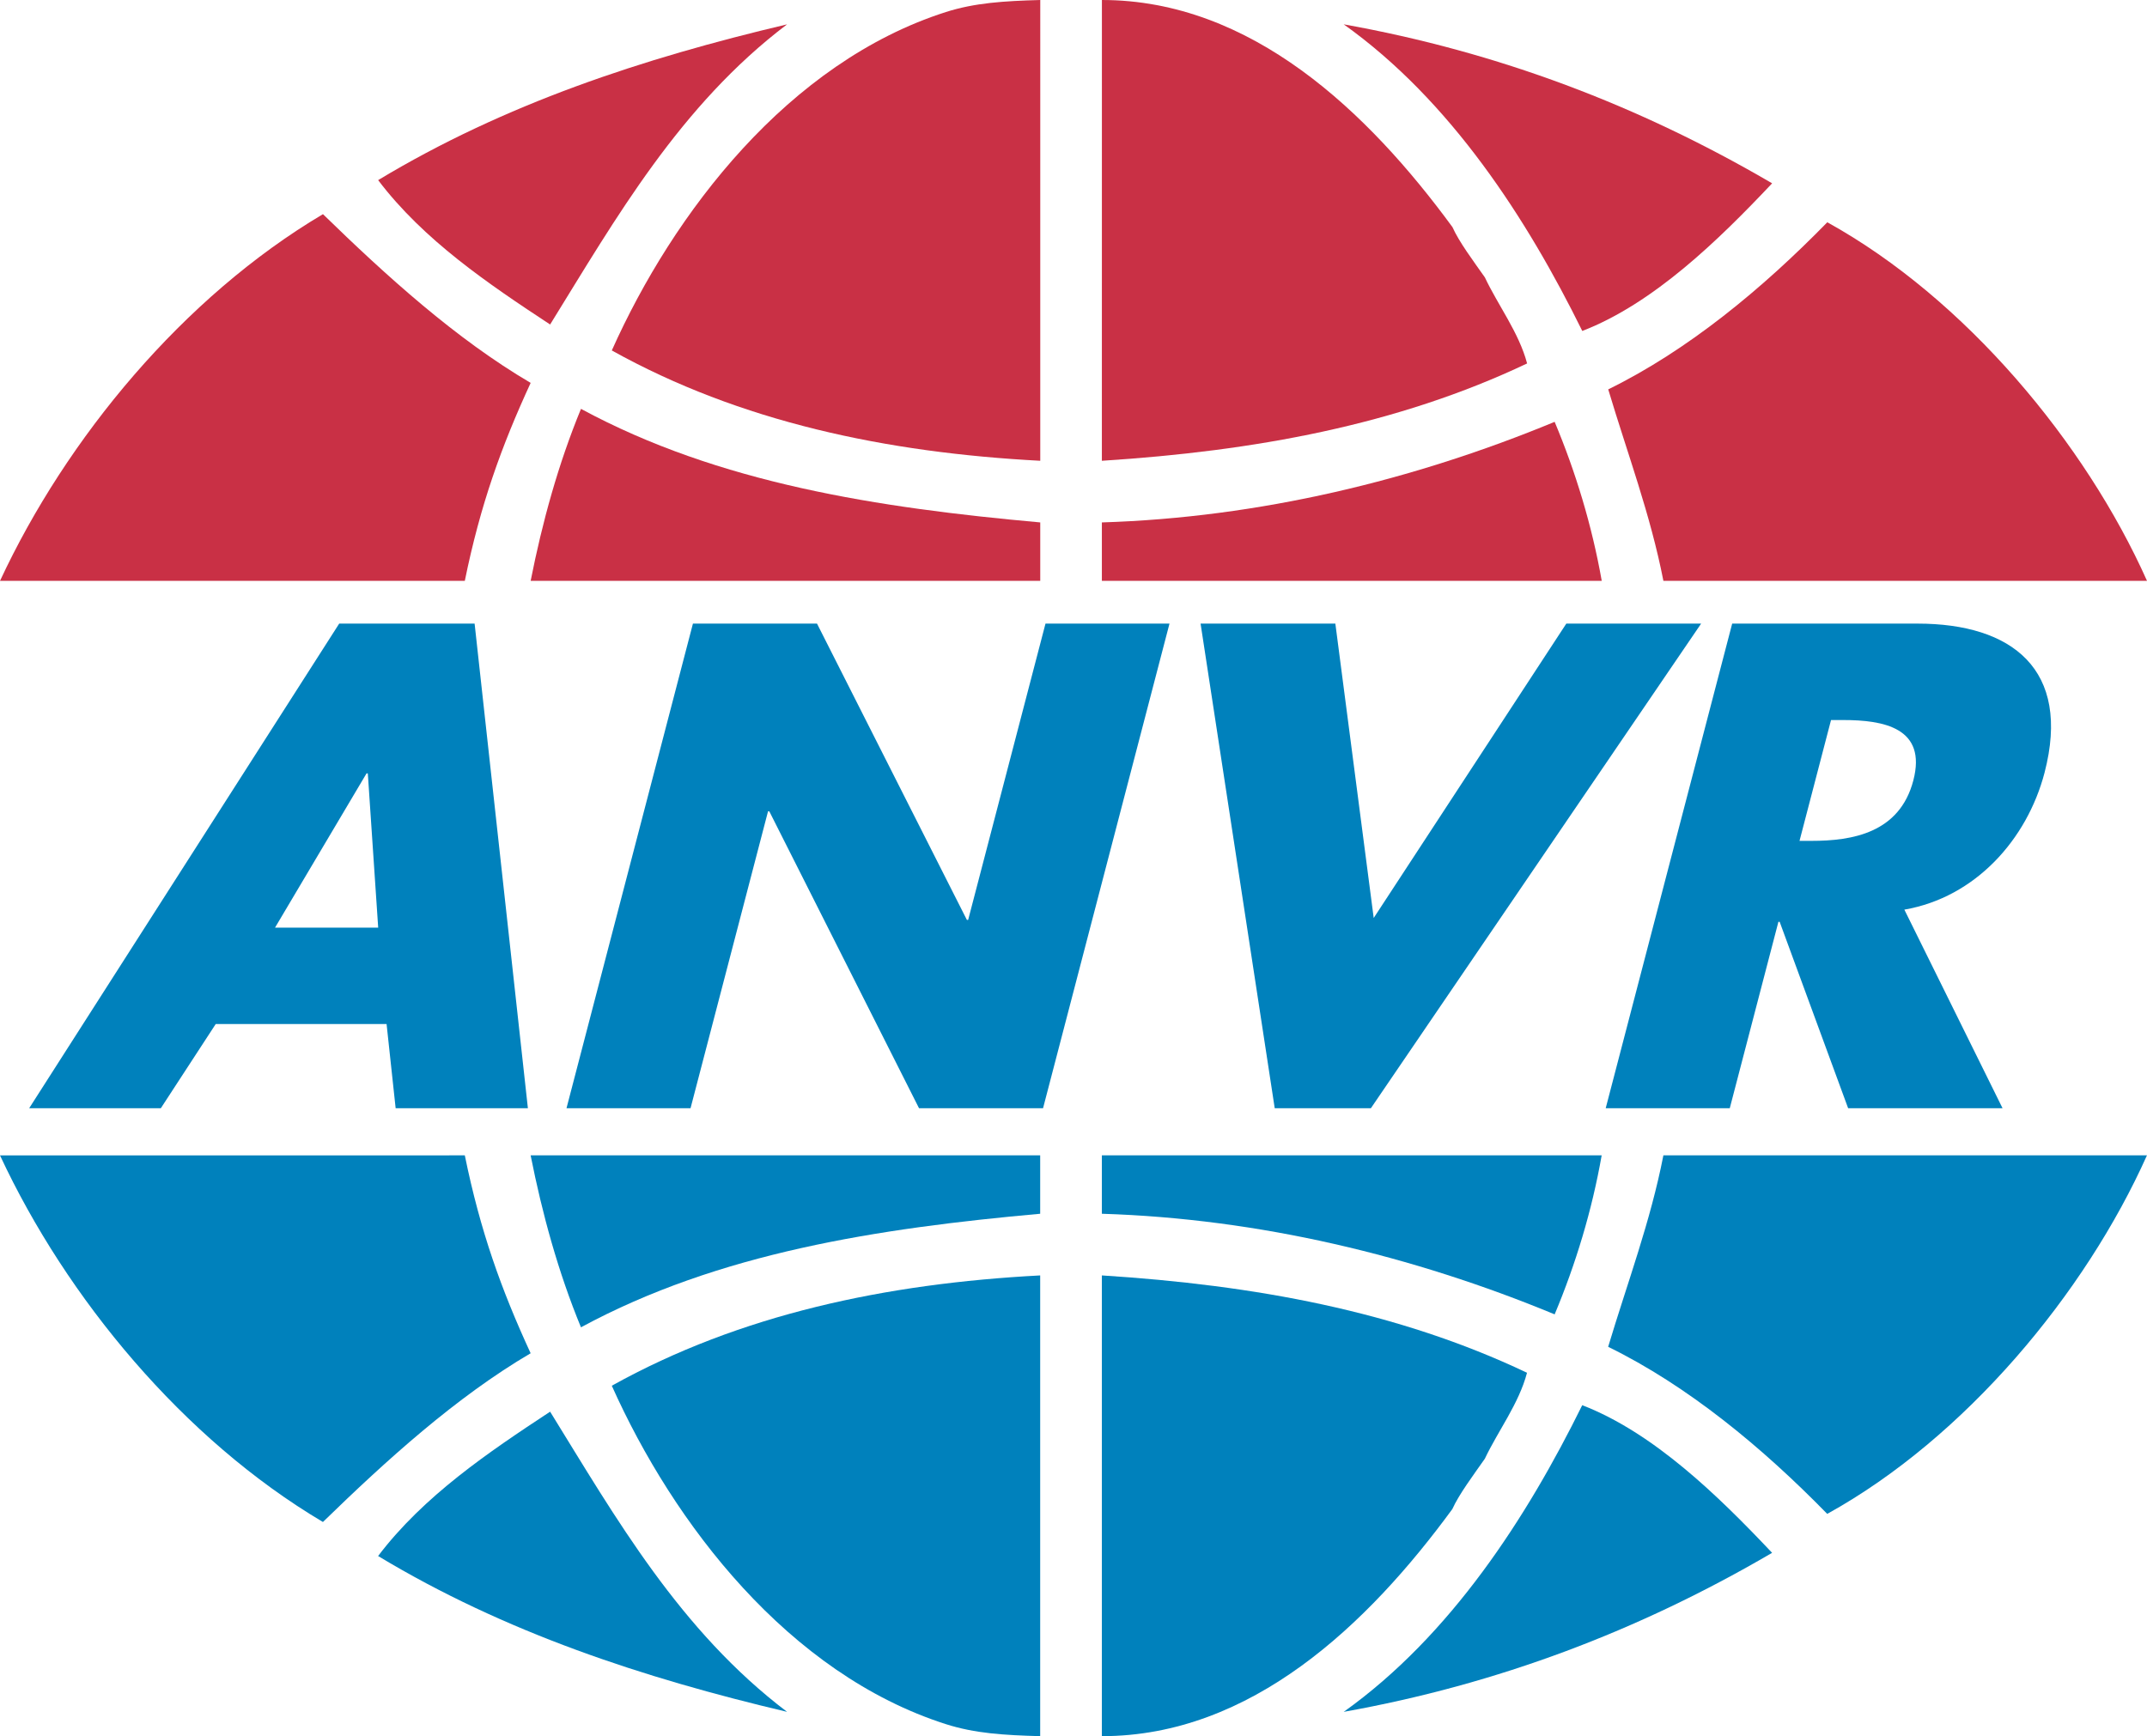
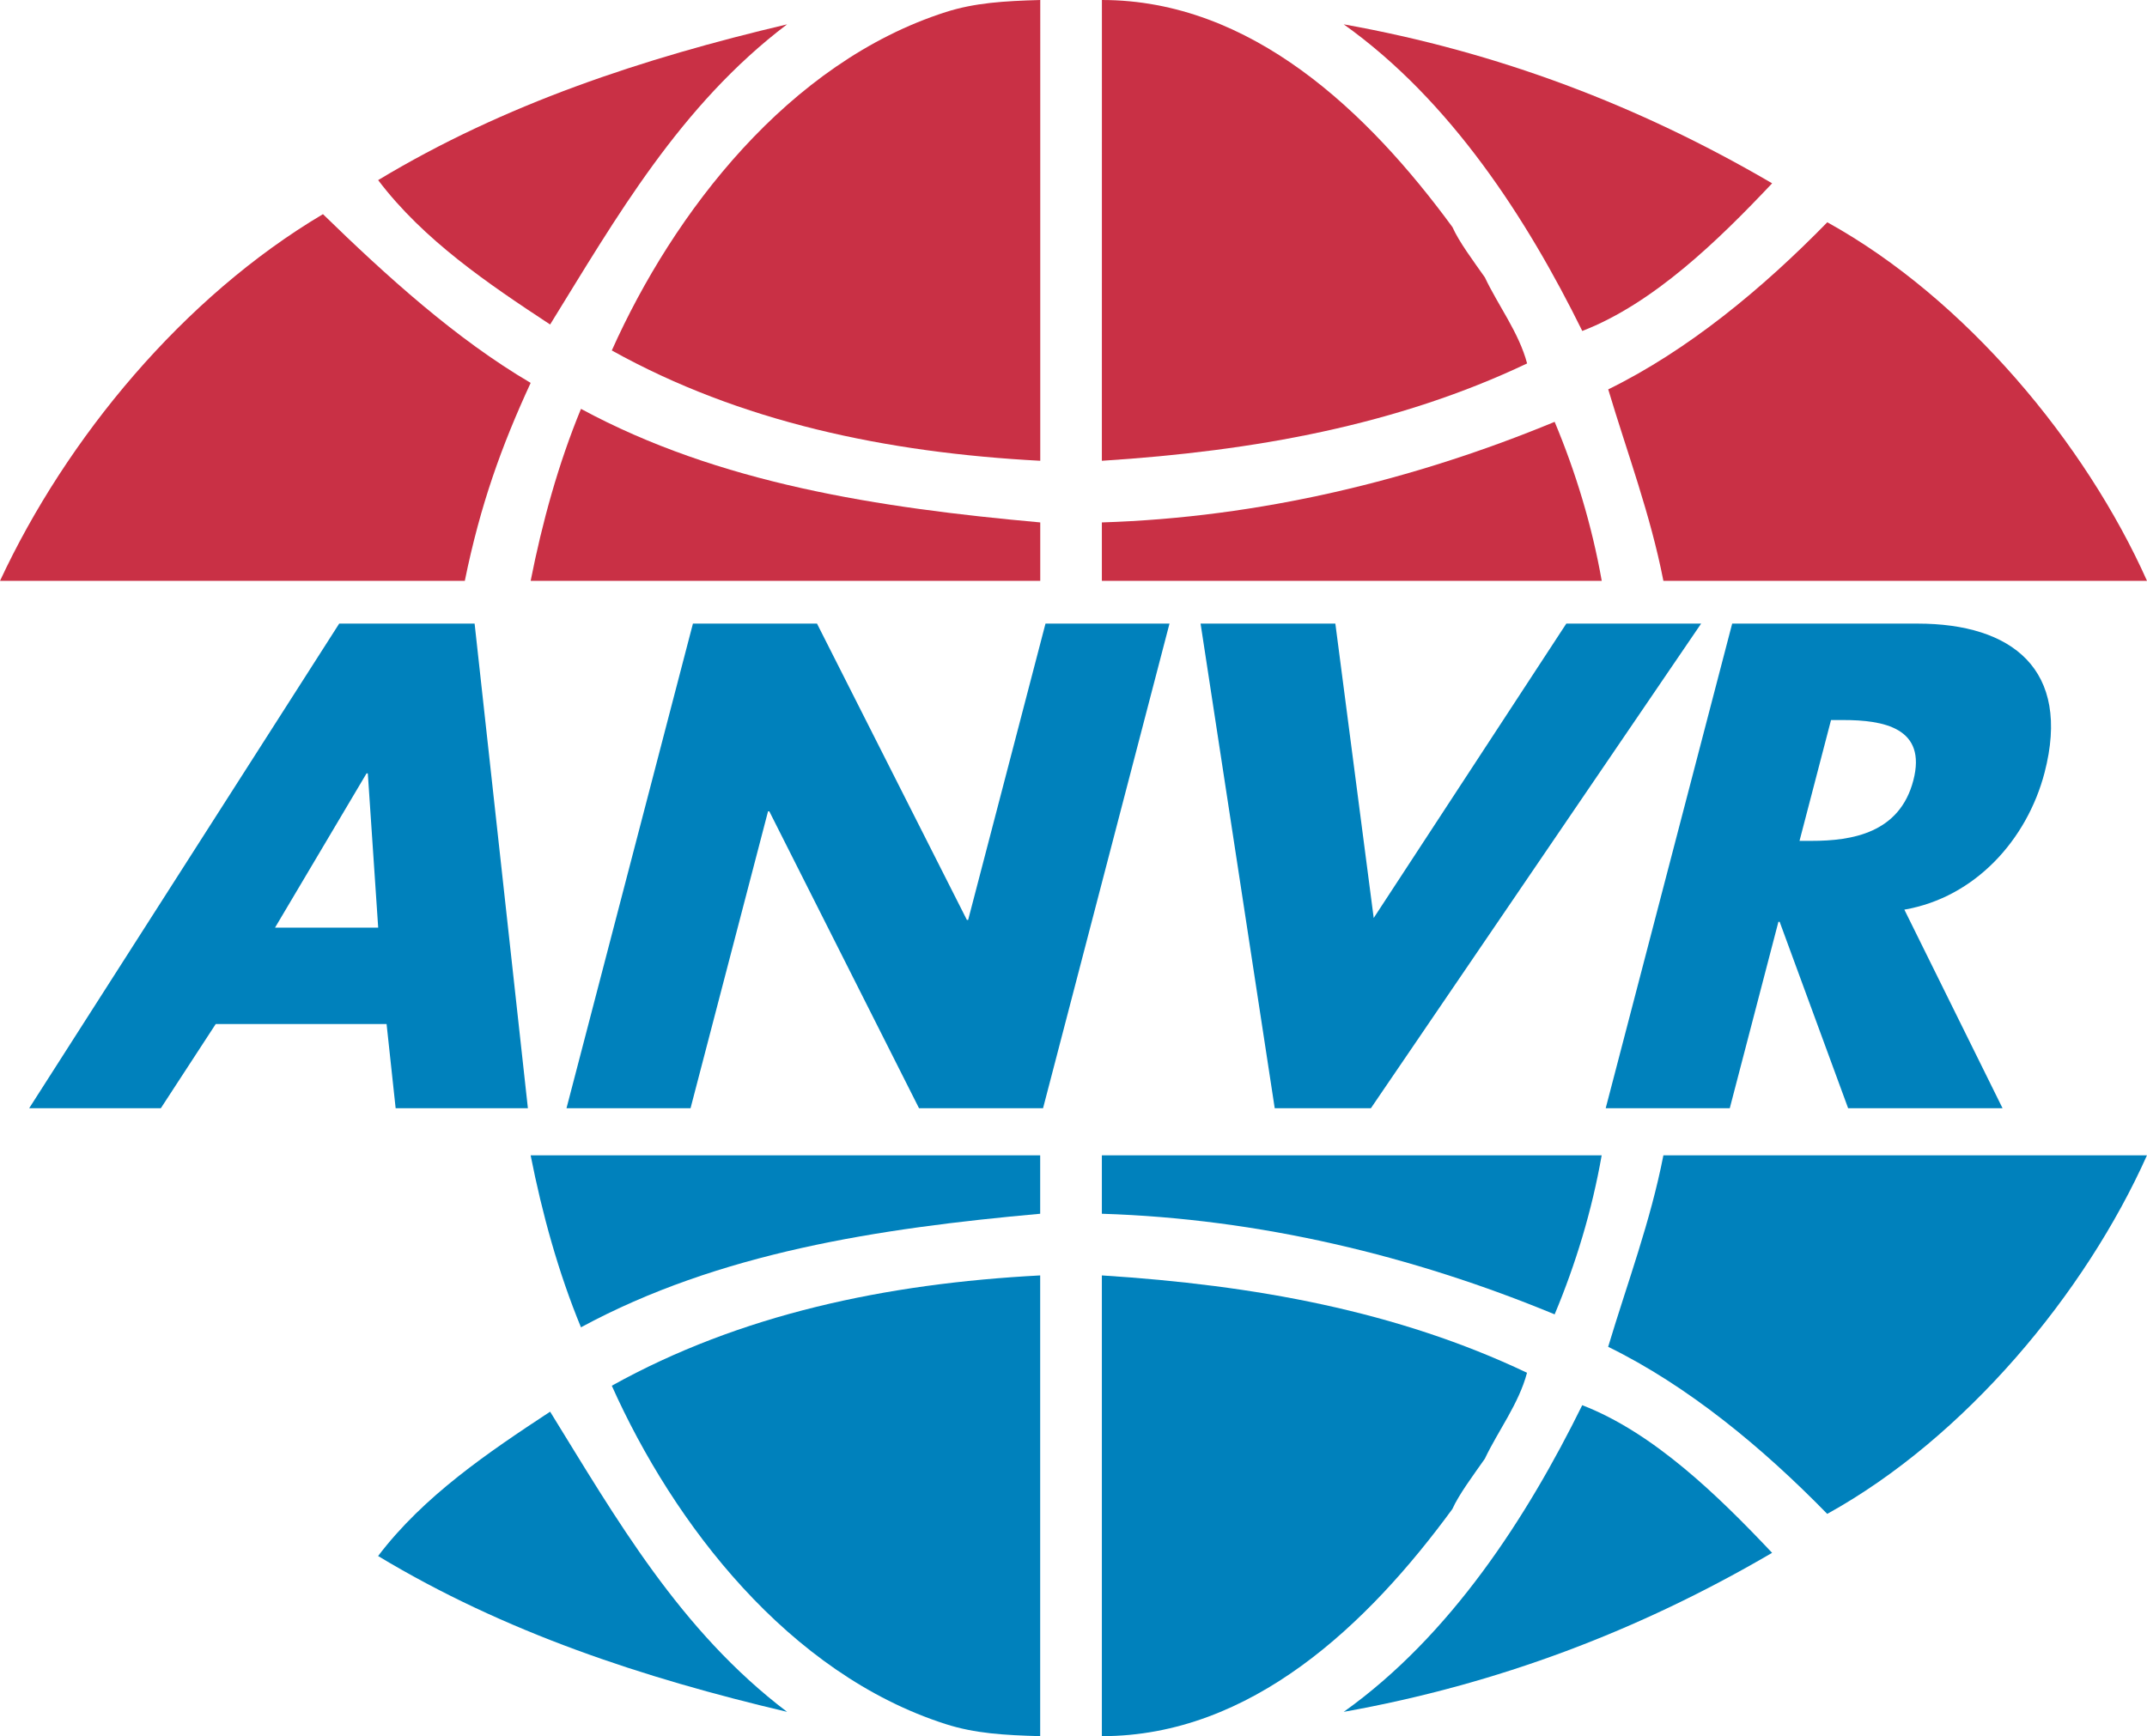
<svg xmlns="http://www.w3.org/2000/svg" version="1.1" id="Layer_1" x="0px" y="0px" width="187.087px" height="151.33px" viewBox="0 0 187.087 151.33" enable-background="new 0 0 187.087 151.33" xml:space="preserve">
  <g>
    <path fill-rule="evenodd" clip-rule="evenodd" fill="#C93045" d="M90.646,45.536v5.091H46.241   c1.008-5.097,2.405-10.182,4.385-14.989C62.646,42.141,76.506,44.26,90.646,45.536L90.646,45.536z" />
    <path fill-rule="evenodd" clip-rule="evenodd" fill="#C93045" d="M135.47,36.769c1.838,4.385,3.252,9.049,4.104,13.858H96.015   v-5.091C109.736,45.11,123.167,41.859,135.47,36.769L135.47,36.769z" />
    <path fill-rule="evenodd" clip-rule="evenodd" fill="#C93045" d="M90.646,40.163c-13.434-0.708-26.163-3.395-37.334-9.616   C58.688,18.526,68.705,5.44,82.417,1.05c2.542-0.81,5.079-0.961,8.23-1.05V40.163L90.646,40.163z" />
    <path fill-rule="evenodd" clip-rule="evenodd" fill="#C93045" d="M126.566,19.797c0.564,1.275,1.834,2.973,2.826,4.384   c1.129,2.405,2.967,4.809,3.678,7.498c-11.316,5.372-23.758,7.636-37.055,8.484L96.019,0C109.029,0,119.212,9.759,126.566,19.797   L126.566,19.797z" />
    <path fill-rule="evenodd" clip-rule="evenodd" fill="#C93045" d="M68.584,2.122c-9.333,7.071-14.904,16.872-20.647,26.163   c-5.373-3.536-11.028-7.355-14.986-12.585C43.981,9.051,56.001,5.093,68.584,2.122L68.584,2.122z" />
    <path fill-rule="evenodd" clip-rule="evenodd" fill="#C93045" d="M154.421,15.979c-4.67,4.95-10.324,10.465-16.543,12.869   c-4.809-9.757-11.457-20.08-20.789-26.727C130.521,4.527,142.822,9.192,154.421,15.979L154.421,15.979z" />
    <path fill-rule="evenodd" clip-rule="evenodd" fill="#C93045" d="M46.241,33.374c-2.544,5.514-4.389,10.631-5.737,17.252H0.002   c5.796-12.444,15.979-24.747,28.14-31.959C33.656,24.04,39.738,29.556,46.241,33.374L46.241,33.374z" />
    <path fill-rule="evenodd" clip-rule="evenodd" fill="#C93045" d="M187.087,50.626h-42.141c-1.133-5.798-3.113-11.03-4.807-16.687   c6.928-3.393,13.43-8.768,19.09-14.565C171.25,26.021,181.714,38.605,187.087,50.626L187.087,50.626z" />
    <path fill-rule="evenodd" clip-rule="evenodd" fill="#0081BC" d="M32.955,80.857h-8.99l7.976-13.447h0.11L32.955,80.857   L32.955,80.857z M33.686,89.258l0.79,7.338h11.524l-4.643-42.24h-11.8L2.543,96.596h11.472l4.783-7.338H33.686L33.686,89.258z" />
    <polygon fill-rule="evenodd" clip-rule="evenodd" fill="#0081BC" points="60.381,54.356 71.193,54.356 84.253,80.182    84.364,80.182 91.103,54.356 101.908,54.356 90.89,96.596 80.082,96.596 67.036,70.718 66.926,70.718 60.173,96.596 49.364,96.596    60.381,54.356  " />
    <polygon fill-rule="evenodd" clip-rule="evenodd" fill="#0081BC" points="119.703,80.014 136.486,54.356 148.234,54.356    119.458,96.596 111.078,96.596 104.617,54.356 116.361,54.356 119.703,80.014  " />
    <path fill-rule="evenodd" clip-rule="evenodd" fill="#0081BC" d="M159.554,62.761h1.049c3.531,0,7.32,0.673,6.123,5.264   c-1.197,4.592-5.342,5.268-8.871,5.268h-1.047L159.554,62.761L159.554,62.761z M165.943,79.287   c6.178-1.066,10.691-6.107,12.215-11.932c2.35-9.022-2.846-12.999-11.064-12.999h-16.154l-11.021,42.24h10.811l4.238-16.246h0.109   l5.967,16.246h13.455L165.943,79.287L165.943,79.287z" />
    <path fill-rule="evenodd" clip-rule="evenodd" fill="#0081BC" d="M90.64,111.17c-13.431,0.707-26.156,3.395-37.329,9.615   c5.375,12.02,15.392,25.107,29.106,29.496c2.542,0.813,5.079,0.963,8.223,1.049V111.17L90.64,111.17z" />
    <path fill-rule="evenodd" clip-rule="evenodd" fill="#0081BC" d="M126.556,131.535c0.57-1.275,1.844-2.975,2.832-4.389   c1.133-2.4,2.971-4.803,3.674-7.492c-11.309-5.377-23.754-7.639-37.047-8.484v40.16   C109.029,151.33,119.208,141.574,126.556,131.535L126.556,131.535z" />
    <path fill-rule="evenodd" clip-rule="evenodd" fill="#0081BC" d="M68.584,149.211c-9.335-7.074-14.908-16.875-20.647-26.164   c-5.373,3.535-11.03,7.355-14.989,12.582C43.979,142.279,55.999,146.24,68.584,149.211L68.584,149.211z" />
    <path fill-rule="evenodd" clip-rule="evenodd" fill="#0081BC" d="M154.419,135.35c-4.668-4.947-10.322-10.465-16.545-12.869   c-4.813,9.762-11.455,20.082-20.785,26.73C130.521,146.807,142.822,142.137,154.419,135.35L154.419,135.35z" />
-     <path fill-rule="evenodd" clip-rule="evenodd" fill="#0081BC" d="M46.239,117.955c-2.542-5.512-4.386-10.629-5.736-17.25L0,100.707   c5.798,12.441,15.979,24.744,28.14,31.955C33.656,127.291,39.735,121.777,46.239,117.955L46.239,117.955z" />
    <path fill-rule="evenodd" clip-rule="evenodd" fill="#0081BC" d="M187.083,100.705h-42.137c-1.133,5.797-3.113,11.031-4.813,16.688   c6.932,3.393,13.436,8.768,19.09,14.563C171.246,125.311,181.708,112.725,187.083,100.705L187.083,100.705z" />
    <path fill-rule="evenodd" clip-rule="evenodd" fill="#0081BC" d="M90.64,105.795v-5.09H46.239   c1.008,5.096,2.404,10.178,4.385,14.988C62.644,109.189,76.502,107.068,90.64,105.795L90.64,105.795z" />
    <path fill-rule="evenodd" clip-rule="evenodd" fill="#0081BC" d="M135.47,114.564c1.838-4.387,3.252-9.051,4.098-13.859H96.015   v5.09C109.732,106.221,123.167,109.471,135.47,114.564L135.47,114.564z" />
  </g>
</svg>